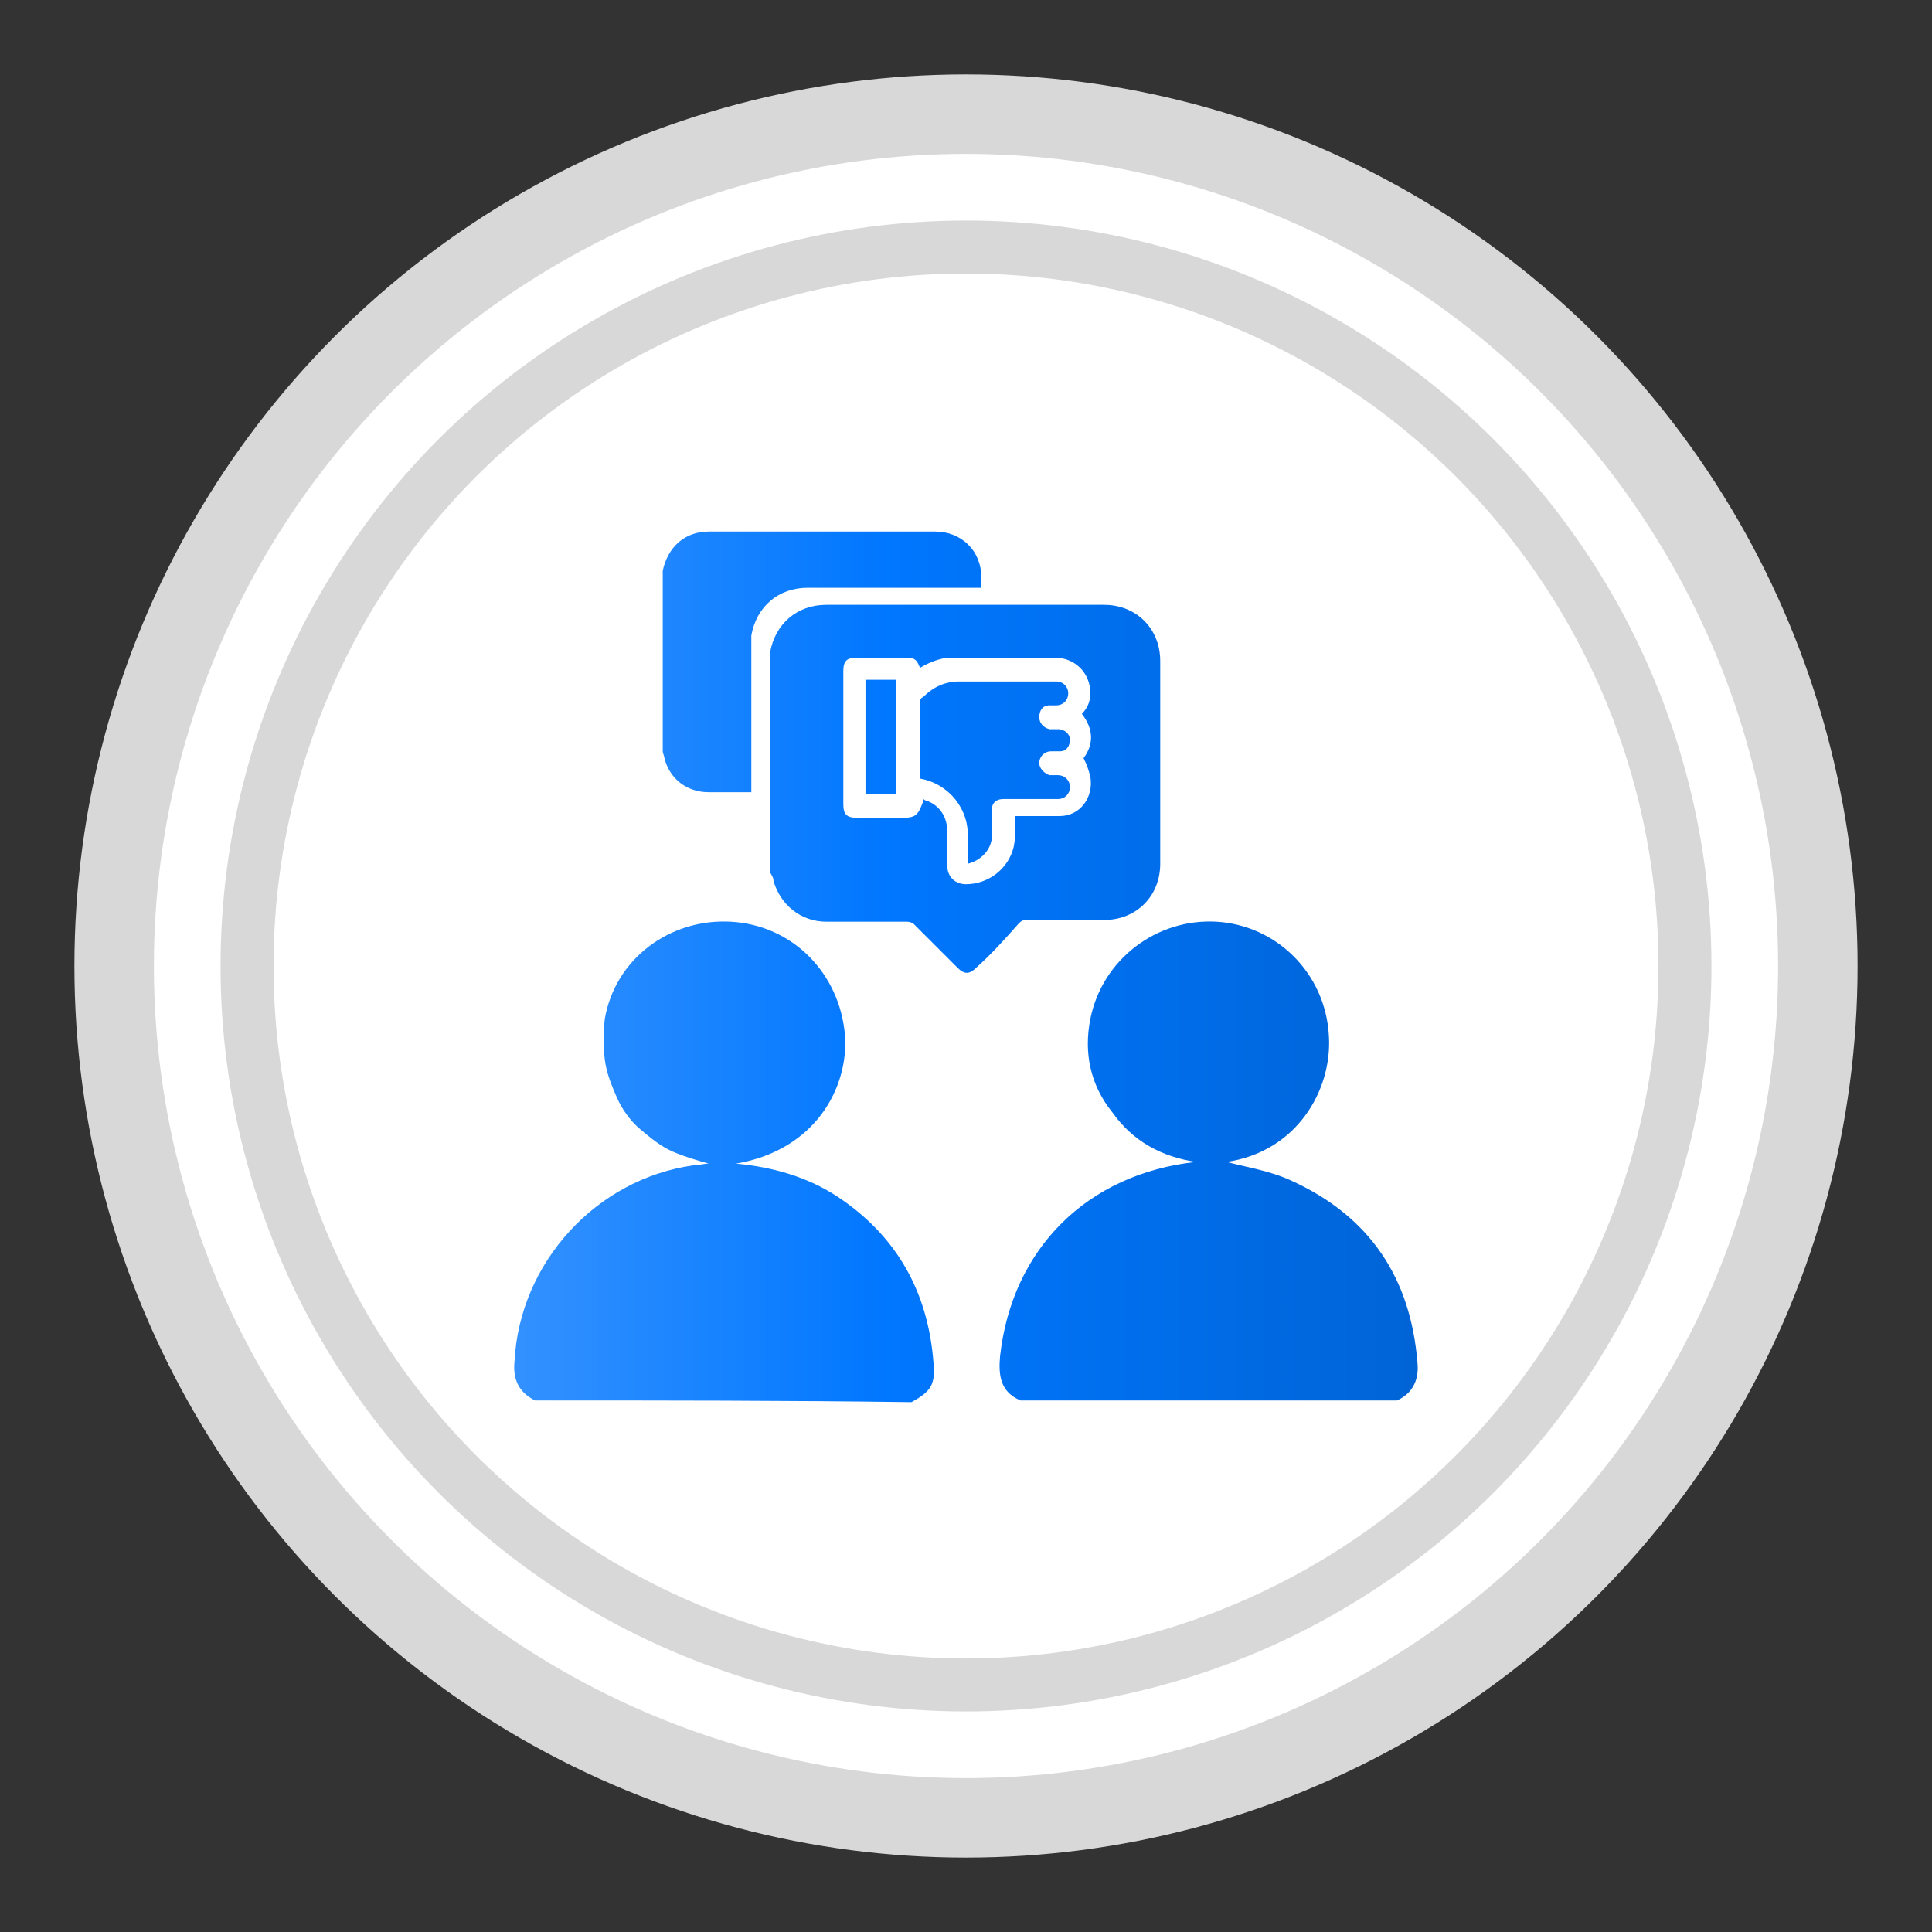
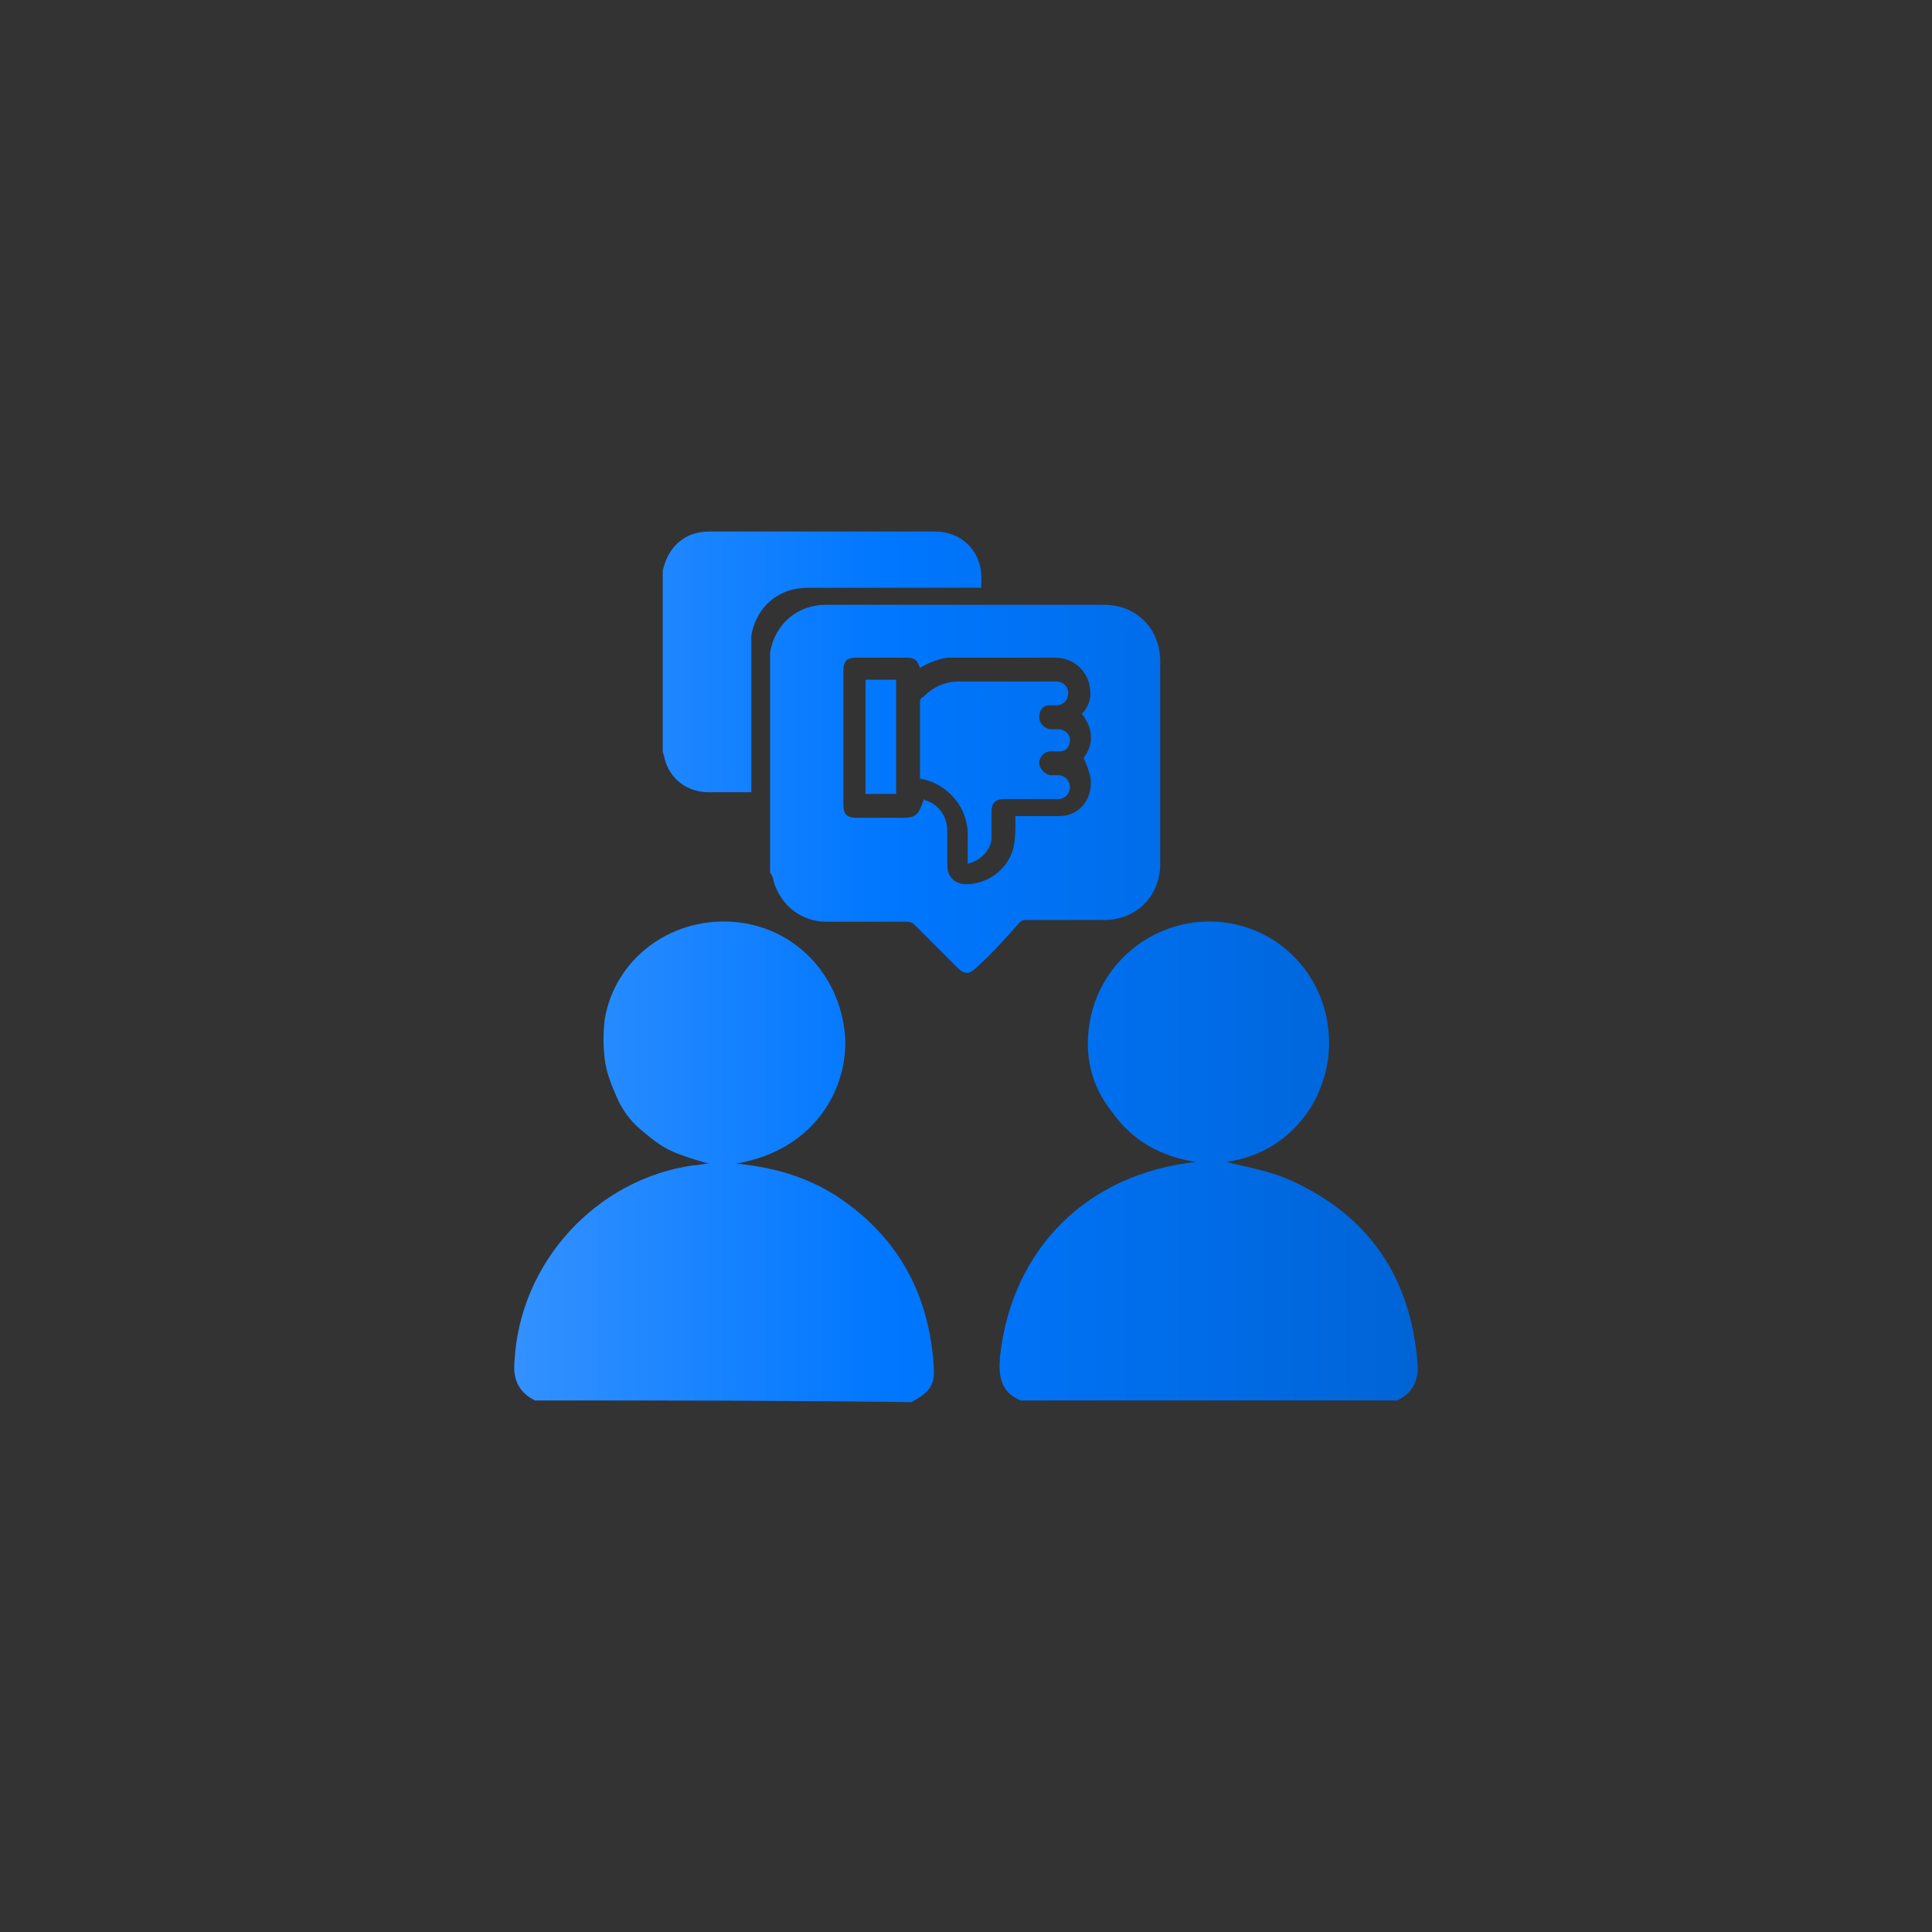
<svg xmlns="http://www.w3.org/2000/svg" version="1.1" id="_x32__x5F_Difficult_conversation_x5F_blue" x="0px" y="0px" viewBox="0 0 113.4 113.4" style="enable-background:new 0 0 113.4 113.4;" xml:space="preserve">
  <rect x="0" y="0" width="113.4" height="113.4" fill="#333333" stroke="none" />
  <style type="text/css">
	.st0{fill:#FFFFFF;stroke:#D8D8D8;stroke-width:4.665;}
	.st1{fill:none;stroke:#D8D8D8;stroke-width:3.11;}
	.st2{fill:url(#SVGID_1_);}
</style>
  <g>
    <g>
      <g>
        <g>
-           <circle class="st0" cx="56.7" cy="56.7" r="50" />
-         </g>
-         <circle class="st1" cx="56.7" cy="56.7" r="42.2" />
+           </g>
      </g>
    </g>
    <linearGradient id="SVGID_1_" gradientUnits="userSpaceOnUse" x1="30.184" y1="56.7" x2="83.216" y2="56.7">
      <stop offset="0" style="stop-color:#3391FF" />
      <stop offset="0.412" style="stop-color:#0077FF" />
      <stop offset="1" style="stop-color:#0064D6" />
    </linearGradient>
-     <path class="st2" d="M31.4,82.2c-1-0.5-1.3-1.3-1.2-2.3c0.3-5.8,4.8-10.7,10.5-11.5c0.3,0,0.6-0.1,0.9-0.1   c-0.7-0.2-1.4-0.4-2.1-0.7c-0.7-0.3-1.3-0.8-1.9-1.3c-0.6-0.5-1.1-1.2-1.4-1.9c-0.3-0.7-0.6-1.4-0.7-2.2c-0.1-0.8-0.1-1.6,0-2.4   c0.6-3.5,3.8-5.9,7.4-5.7c3.6,0.2,6.4,3,6.7,6.7c0.2,3-1.7,6.7-6.4,7.5c2.2,0.2,4.2,0.8,5.9,1.9c3.5,2.3,5.4,5.6,5.7,9.9   c0.1,1.2-0.2,1.6-1.3,2.2C46.1,82.2,38.8,82.2,31.4,82.2z M82,82.2c0.9-0.4,1.3-1.2,1.2-2.2c-0.4-5-2.8-8.6-7.4-10.7   c-1.3-0.6-2.7-0.8-3.8-1.1c4.1-0.6,6.2-4.2,6-7.4c-0.2-3.7-3.1-6.5-6.6-6.7c-3.5-0.2-6.7,2.2-7.4,5.7c-0.4,2,0,3.9,1.3,5.5   c1.2,1.7,2.9,2.6,4.9,2.9c-6.4,0.7-10.8,5.1-11.5,11.4c-0.1,1.1,0,2.1,1.2,2.6C67.2,82.2,74.6,82.2,82,82.2z M45.4,51.7   c0.4,1.4,1.6,2.4,3.1,2.4c1.6,0,3.2,0,4.7,0c0.1,0,0.2,0,0.4,0.1c0.9,0.9,1.7,1.7,2.6,2.6c0.4,0.4,0.7,0.4,1.1,0   c0.9-0.8,1.7-1.7,2.5-2.6c0.1-0.1,0.2-0.2,0.4-0.2c1.5,0,3.1,0,4.6,0c1.9,0,3.3-1.4,3.3-3.3c0-4,0-7.9,0-11.9   c0-1.9-1.4-3.3-3.3-3.3c-5.4,0-10.8,0-16.3,0c-1.7,0-3,1.1-3.3,2.8c0,0,0,0.1,0,0.1c0,4.3,0,8.5,0,12.8   C45.3,51.4,45.4,51.5,45.4,51.7z M55.6,38.6c0.2,0,0.4,0,0.6,0c1.9,0,3.8,0,5.7,0c1.2,0,2.1,0.9,2.1,2.1c0,0.5-0.2,0.9-0.5,1.2   c0.7,0.9,0.7,1.8,0.1,2.6c0.2,0.4,0.3,0.7,0.4,1.1c0.2,1.2-0.6,2.3-1.8,2.3c-0.8,0-1.6,0-2.3,0c-0.1,0-0.2,0-0.3,0   c0,0.1,0,0.2,0,0.3c0,0.5,0,1-0.1,1.5c-0.3,1.3-1.5,2.2-2.8,2.2c-0.6,0-1.1-0.4-1.1-1.1c0-0.7,0-1.3,0-2c0-0.8-0.4-1.5-1.2-1.8   c-0.1,0-0.2-0.1-0.2-0.1c0,0,0,0,0,0.1C53.9,47.8,53.8,48,53,48c-0.9,0-1.8,0-2.7,0c-0.6,0-0.8-0.2-0.8-0.8c0-2.6,0-5.2,0-7.8   c0-0.6,0.2-0.8,0.8-0.8c0.9,0,1.9,0,2.8,0c0.6,0,0.7,0.1,0.9,0.6C54.5,38.9,55,38.7,55.6,38.6z M56.8,50.7c0-0.5,0-1,0-1.5   c0.1-1.7-1.1-3.2-2.8-3.5c0-0.1,0-0.2,0-0.2c0-1.4,0-2.8,0-4.2c0-0.2,0-0.3,0.2-0.4c0.6-0.6,1.3-0.9,2.1-0.9c1.9,0,3.8,0,5.7,0   c0.4,0,0.7,0.3,0.7,0.7c0,0.4-0.3,0.7-0.7,0.7c-0.1,0-0.3,0-0.4,0c-0.4,0-0.6,0.3-0.6,0.7c0,0.3,0.2,0.6,0.6,0.7c0.2,0,0.3,0,0.5,0   c0.4,0,0.7,0.3,0.7,0.6c0,0.4-0.2,0.7-0.6,0.7c-0.2,0-0.3,0-0.5,0c-0.4,0-0.7,0.3-0.7,0.7c0,0.3,0.3,0.6,0.6,0.7c0.2,0,0.3,0,0.5,0   c0.4,0,0.7,0.3,0.7,0.7c0,0.4-0.3,0.7-0.7,0.7c-0.8,0-1.5,0-2.3,0c-0.3,0-0.6,0-0.9,0c-0.5,0-0.7,0.3-0.7,0.7c0,0.6,0,1.2,0,1.7   C58.1,49.9,57.6,50.5,56.8,50.7z M52.6,46.6c-0.6,0-1.2,0-1.8,0c0-2.2,0-4.5,0-6.7c0.6,0,1.2,0,1.8,0   C52.6,42.2,52.6,44.4,52.6,46.6z M44.1,37.3c0.3-1.7,1.6-2.8,3.3-2.8c3.4,0,6.8,0,10.2,0c0-0.2,0-0.4,0-0.6c0-1.6-1.2-2.7-2.7-2.7   c-4.4,0-8.9,0-13.3,0c-1.4,0-2.4,0.9-2.7,2.3c0,0,0,0.1,0,0.1c0,3.5,0,7,0,10.5c0,0.1,0.1,0.3,0.1,0.4c0.3,1.2,1.3,2,2.6,2   c0.8,0,1.7,0,2.5,0c0-3,0-6,0-9C44.1,37.3,44.1,37.3,44.1,37.3z" />
+     <path class="st2" d="M31.4,82.2c-1-0.5-1.3-1.3-1.2-2.3c0.3-5.8,4.8-10.7,10.5-11.5c0.3,0,0.6-0.1,0.9-0.1   c-0.7-0.2-1.4-0.4-2.1-0.7c-0.7-0.3-1.3-0.8-1.9-1.3c-0.6-0.5-1.1-1.2-1.4-1.9c-0.3-0.7-0.6-1.4-0.7-2.2c-0.1-0.8-0.1-1.6,0-2.4   c0.6-3.5,3.8-5.9,7.4-5.7c3.6,0.2,6.4,3,6.7,6.7c0.2,3-1.7,6.7-6.4,7.5c2.2,0.2,4.2,0.8,5.9,1.9c3.5,2.3,5.4,5.6,5.7,9.9   c0.1,1.2-0.2,1.6-1.3,2.2C46.1,82.2,38.8,82.2,31.4,82.2z M82,82.2c0.9-0.4,1.3-1.2,1.2-2.2c-0.4-5-2.8-8.6-7.4-10.7   c-1.3-0.6-2.7-0.8-3.8-1.1c4.1-0.6,6.2-4.2,6-7.4c-0.2-3.7-3.1-6.5-6.6-6.7c-3.5-0.2-6.7,2.2-7.4,5.7c-0.4,2,0,3.9,1.3,5.5   c1.2,1.7,2.9,2.6,4.9,2.9c-6.4,0.7-10.8,5.1-11.5,11.4c-0.1,1.1,0,2.1,1.2,2.6z M45.4,51.7   c0.4,1.4,1.6,2.4,3.1,2.4c1.6,0,3.2,0,4.7,0c0.1,0,0.2,0,0.4,0.1c0.9,0.9,1.7,1.7,2.6,2.6c0.4,0.4,0.7,0.4,1.1,0   c0.9-0.8,1.7-1.7,2.5-2.6c0.1-0.1,0.2-0.2,0.4-0.2c1.5,0,3.1,0,4.6,0c1.9,0,3.3-1.4,3.3-3.3c0-4,0-7.9,0-11.9   c0-1.9-1.4-3.3-3.3-3.3c-5.4,0-10.8,0-16.3,0c-1.7,0-3,1.1-3.3,2.8c0,0,0,0.1,0,0.1c0,4.3,0,8.5,0,12.8   C45.3,51.4,45.4,51.5,45.4,51.7z M55.6,38.6c0.2,0,0.4,0,0.6,0c1.9,0,3.8,0,5.7,0c1.2,0,2.1,0.9,2.1,2.1c0,0.5-0.2,0.9-0.5,1.2   c0.7,0.9,0.7,1.8,0.1,2.6c0.2,0.4,0.3,0.7,0.4,1.1c0.2,1.2-0.6,2.3-1.8,2.3c-0.8,0-1.6,0-2.3,0c-0.1,0-0.2,0-0.3,0   c0,0.1,0,0.2,0,0.3c0,0.5,0,1-0.1,1.5c-0.3,1.3-1.5,2.2-2.8,2.2c-0.6,0-1.1-0.4-1.1-1.1c0-0.7,0-1.3,0-2c0-0.8-0.4-1.5-1.2-1.8   c-0.1,0-0.2-0.1-0.2-0.1c0,0,0,0,0,0.1C53.9,47.8,53.8,48,53,48c-0.9,0-1.8,0-2.7,0c-0.6,0-0.8-0.2-0.8-0.8c0-2.6,0-5.2,0-7.8   c0-0.6,0.2-0.8,0.8-0.8c0.9,0,1.9,0,2.8,0c0.6,0,0.7,0.1,0.9,0.6C54.5,38.9,55,38.7,55.6,38.6z M56.8,50.7c0-0.5,0-1,0-1.5   c0.1-1.7-1.1-3.2-2.8-3.5c0-0.1,0-0.2,0-0.2c0-1.4,0-2.8,0-4.2c0-0.2,0-0.3,0.2-0.4c0.6-0.6,1.3-0.9,2.1-0.9c1.9,0,3.8,0,5.7,0   c0.4,0,0.7,0.3,0.7,0.7c0,0.4-0.3,0.7-0.7,0.7c-0.1,0-0.3,0-0.4,0c-0.4,0-0.6,0.3-0.6,0.7c0,0.3,0.2,0.6,0.6,0.7c0.2,0,0.3,0,0.5,0   c0.4,0,0.7,0.3,0.7,0.6c0,0.4-0.2,0.7-0.6,0.7c-0.2,0-0.3,0-0.5,0c-0.4,0-0.7,0.3-0.7,0.7c0,0.3,0.3,0.6,0.6,0.7c0.2,0,0.3,0,0.5,0   c0.4,0,0.7,0.3,0.7,0.7c0,0.4-0.3,0.7-0.7,0.7c-0.8,0-1.5,0-2.3,0c-0.3,0-0.6,0-0.9,0c-0.5,0-0.7,0.3-0.7,0.7c0,0.6,0,1.2,0,1.7   C58.1,49.9,57.6,50.5,56.8,50.7z M52.6,46.6c-0.6,0-1.2,0-1.8,0c0-2.2,0-4.5,0-6.7c0.6,0,1.2,0,1.8,0   C52.6,42.2,52.6,44.4,52.6,46.6z M44.1,37.3c0.3-1.7,1.6-2.8,3.3-2.8c3.4,0,6.8,0,10.2,0c0-0.2,0-0.4,0-0.6c0-1.6-1.2-2.7-2.7-2.7   c-4.4,0-8.9,0-13.3,0c-1.4,0-2.4,0.9-2.7,2.3c0,0,0,0.1,0,0.1c0,3.5,0,7,0,10.5c0,0.1,0.1,0.3,0.1,0.4c0.3,1.2,1.3,2,2.6,2   c0.8,0,1.7,0,2.5,0c0-3,0-6,0-9C44.1,37.3,44.1,37.3,44.1,37.3z" />
  </g>
</svg>